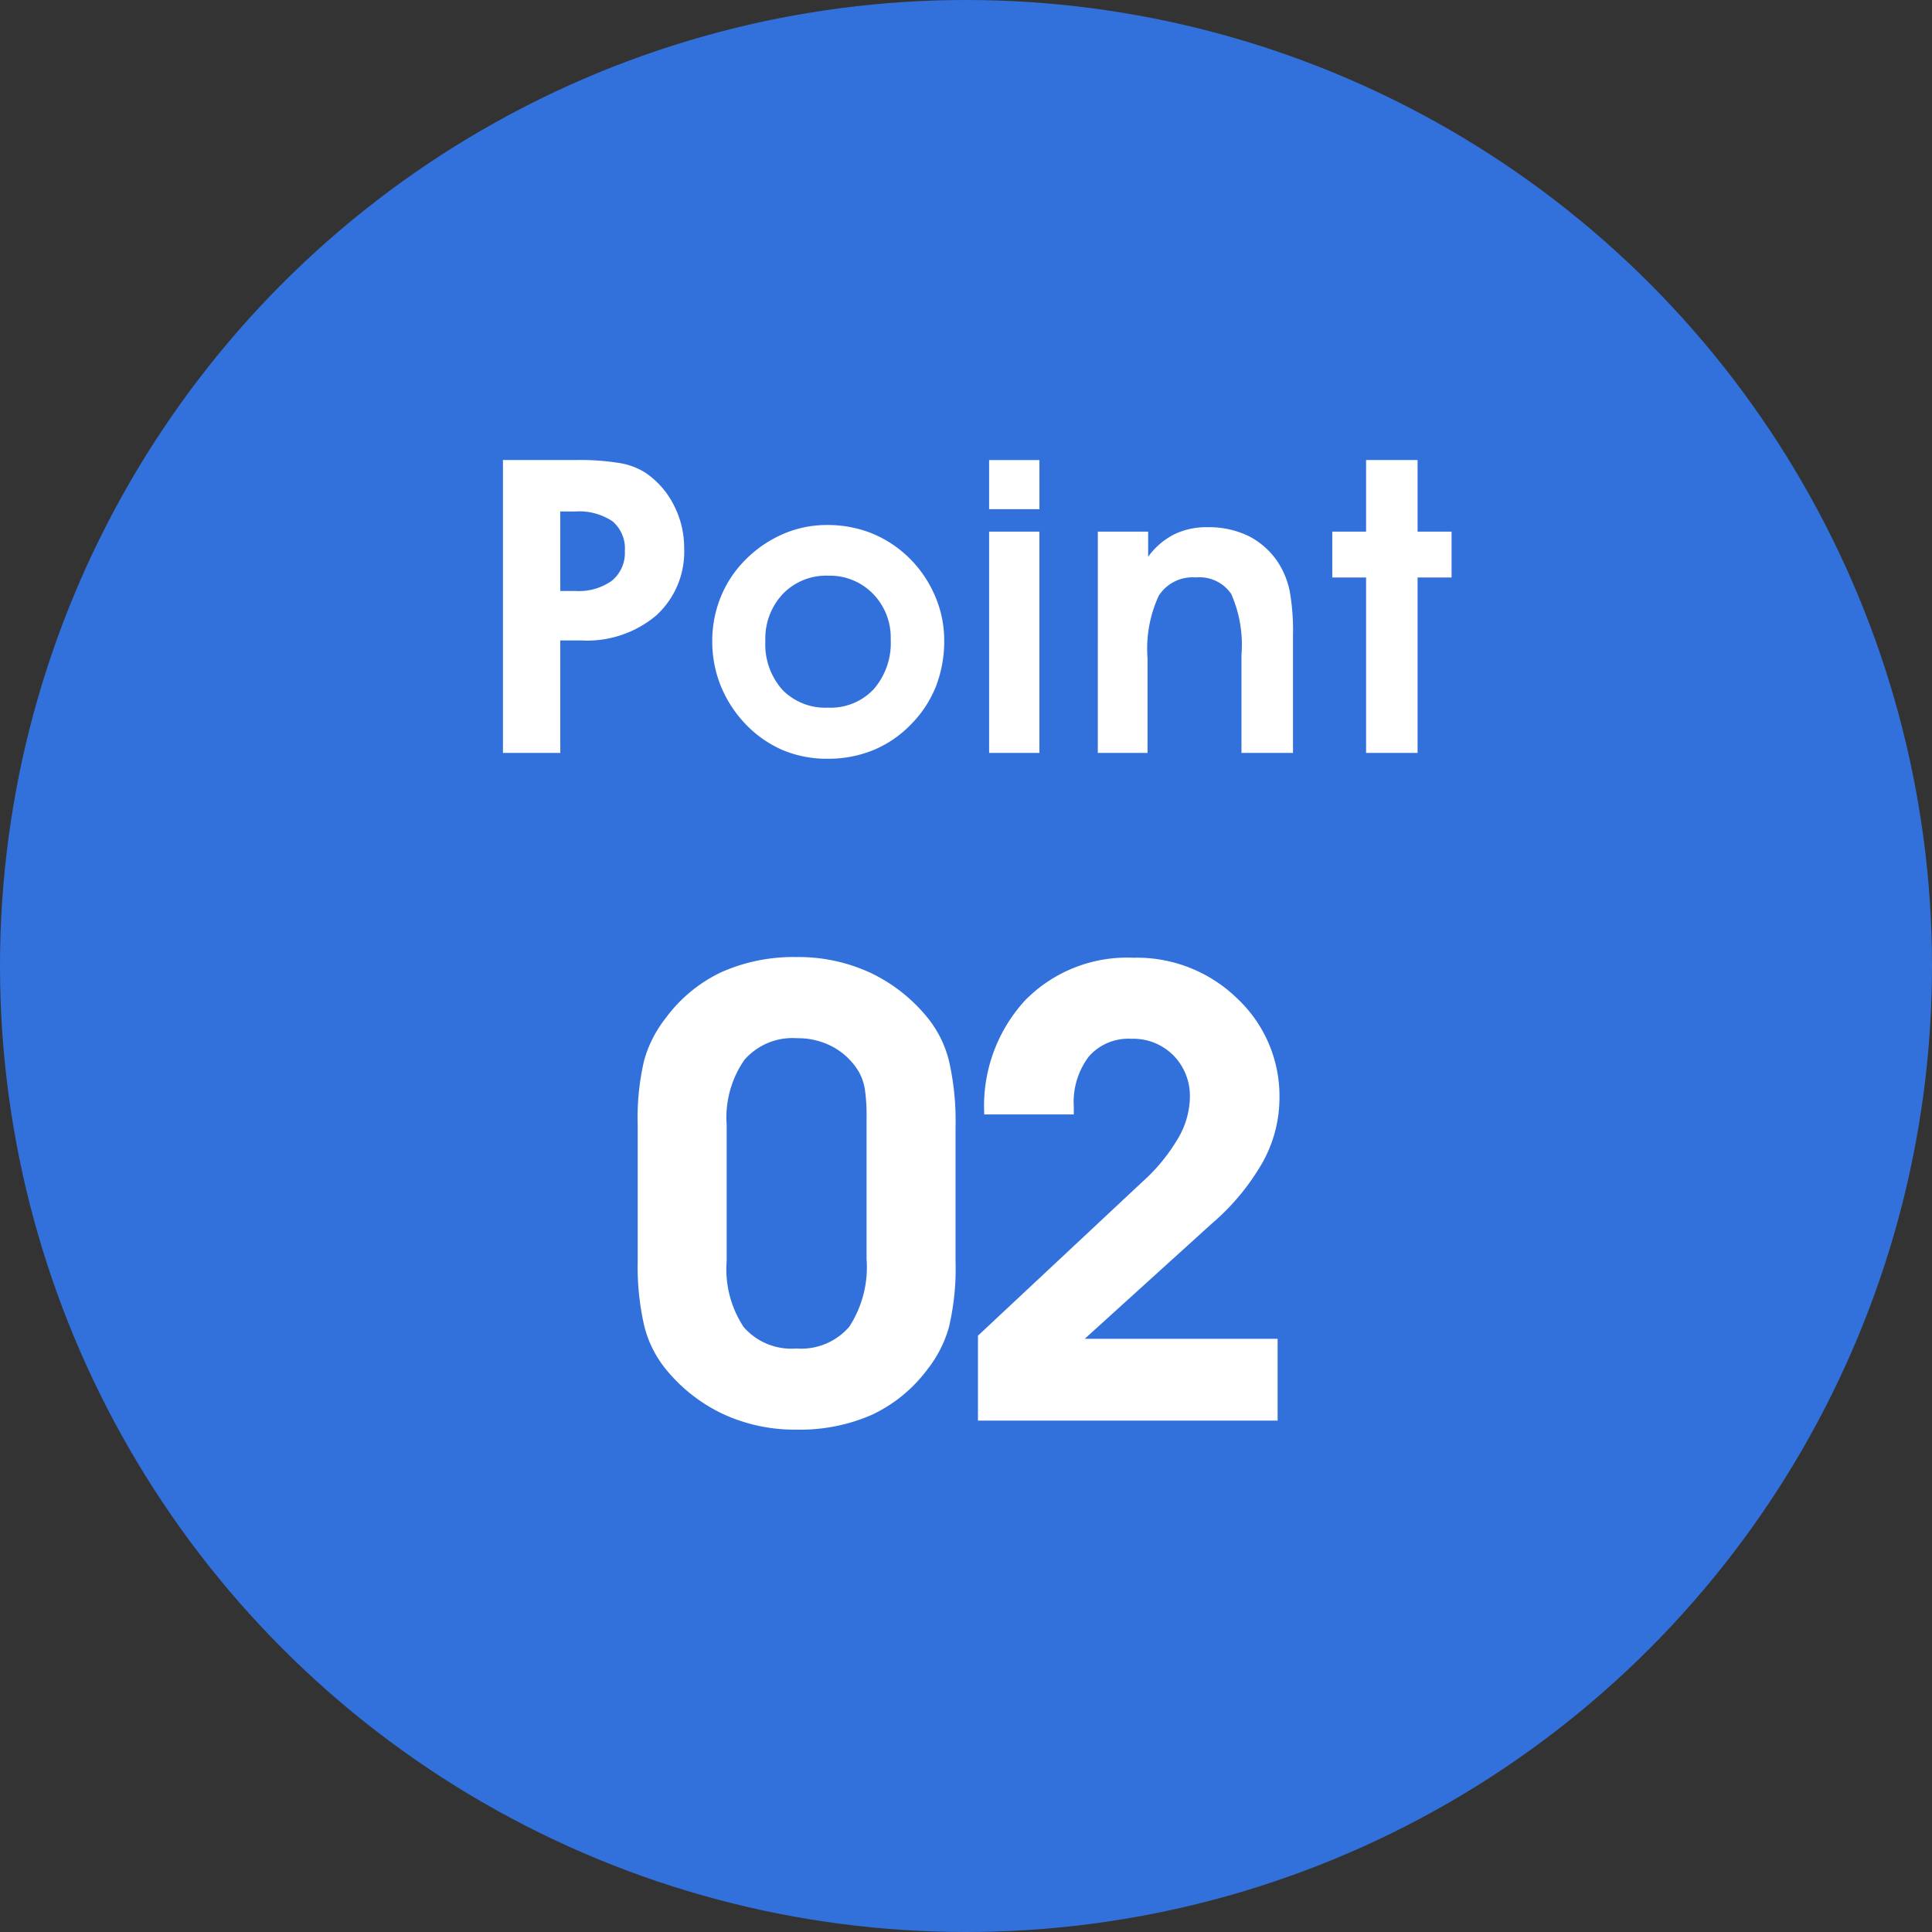
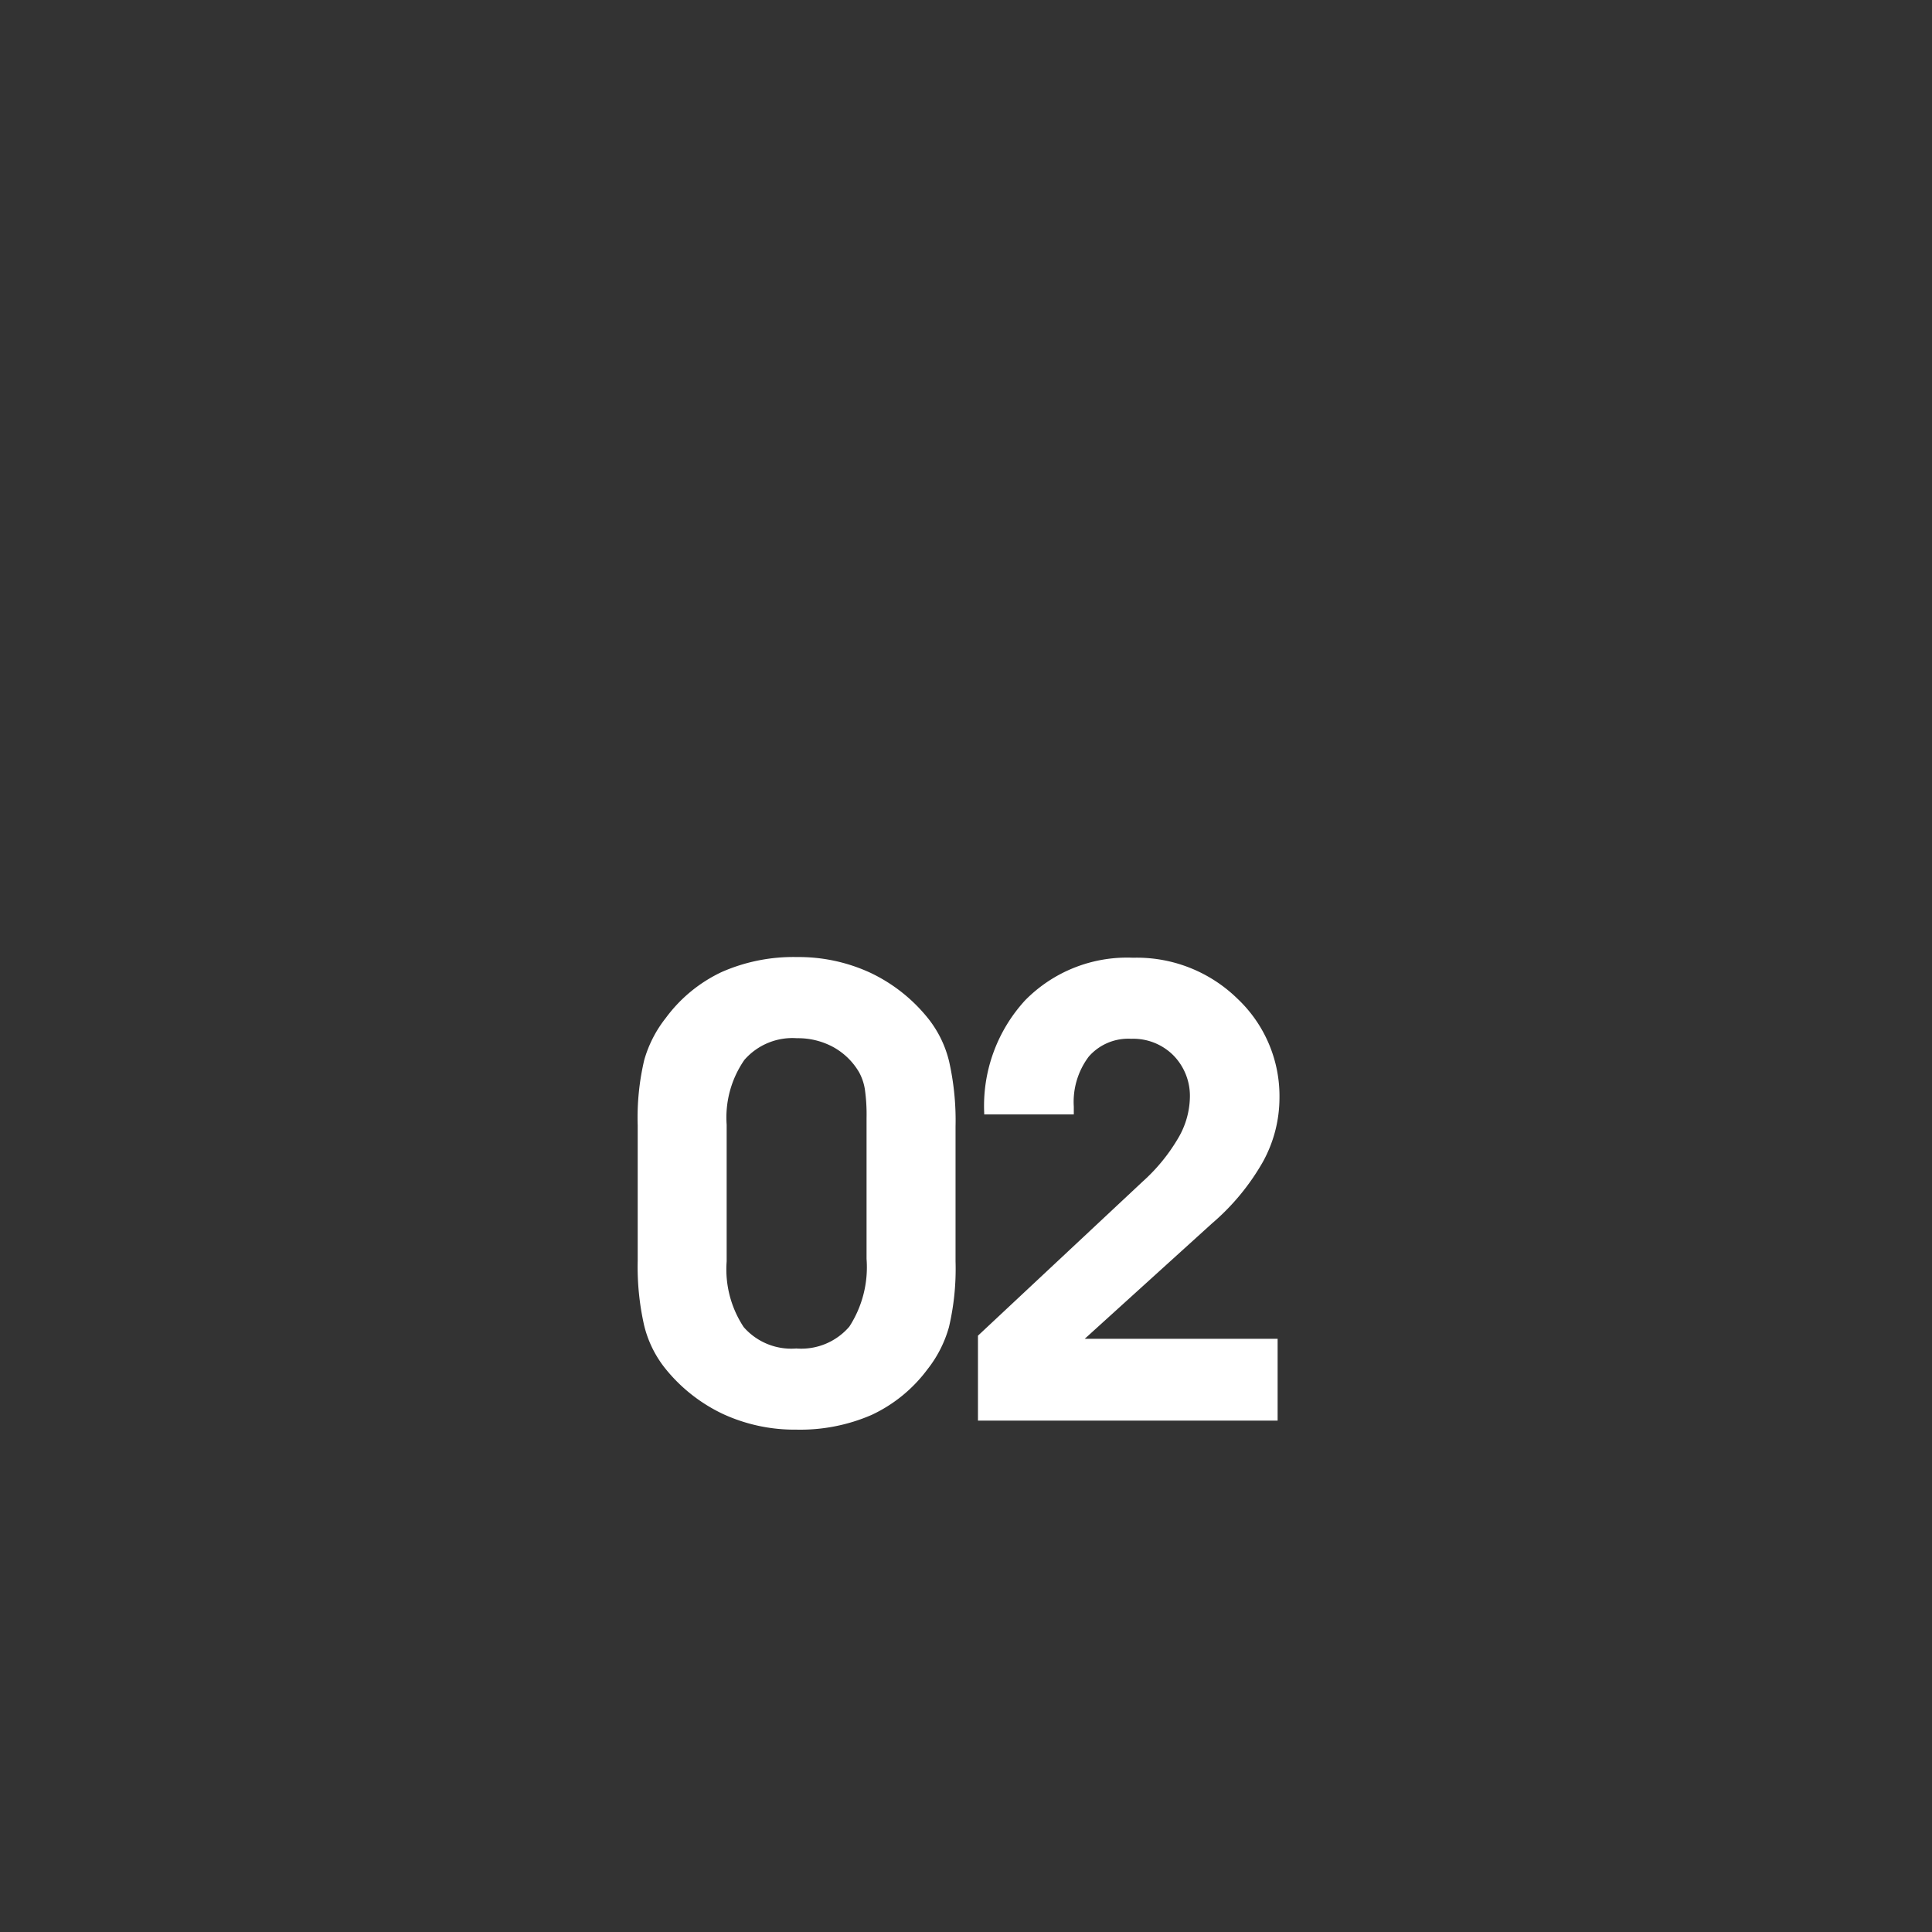
<svg xmlns="http://www.w3.org/2000/svg" width="136" height="136" viewBox="0 0 136 136">
  <rect x="0" y="0" width="136" height="136" fill="#333333" stroke="none" />
  <g id="about_point_num_2" transform="translate(-444 -1850)">
-     <circle id="楕円形_727" data-name="楕円形 727" cx="68" cy="68" r="68" transform="translate(444 1850)" fill="#3271dc" />
    <g id="グループ_39921" data-name="グループ 39921" transform="translate(1 -7)">
-       <path id="パス_91555" data-name="パス 91555" d="M-28.559-11.4H-27.5a4.013,4.013,0,0,0,2.584-.729,2.534,2.534,0,0,0,.9-2.089,2.5,2.5,0,0,0-.871-2.089,4.225,4.225,0,0,0-2.641-.687h-1.034Zm0,11.4h-4.036V-20.617h5.126a17.45,17.45,0,0,1,3.08.212,4.856,4.856,0,0,1,1.82.68,6.047,6.047,0,0,1,2,2.28,6.524,6.524,0,0,1,.729,3.03,6.069,6.069,0,0,1-1.954,4.729,7.55,7.55,0,0,1-5.268,1.77h-1.5Zm14.435-7.887a4.816,4.816,0,0,0,1.189,3.434A4.214,4.214,0,0,0-9.706-3.186,4.155,4.155,0,0,0-6.5-4.482a4.943,4.943,0,0,0,1.2-3.49,4.409,4.409,0,0,0-1.253-3.236,4.247,4.247,0,0,0-3.151-1.267,4.223,4.223,0,0,0-3.186,1.281A4.573,4.573,0,0,0-14.124-7.887Zm-3.738.028a8.208,8.208,0,0,1,.6-3.122,7.881,7.881,0,0,1,1.749-2.627,8.387,8.387,0,0,1,2.648-1.805,7.7,7.7,0,0,1,3.059-.63,8.424,8.424,0,0,1,3.108.559,8.149,8.149,0,0,1,2.613,1.678A8.346,8.346,0,0,1-2.2-11.094a7.853,7.853,0,0,1,.666,3.151,8.808,8.808,0,0,1-.581,3.257A7.975,7.975,0,0,1-3.858-2.025,7.8,7.8,0,0,1-6.506-.205,8.352,8.352,0,0,1-9.734.411a8,8,0,0,1-3.2-.623,8.032,8.032,0,0,1-2.634-1.869,8.537,8.537,0,0,1-1.713-2.683A8.324,8.324,0,0,1-17.862-7.859Zm23.031-9.3H1.628v-3.455h3.54ZM1.628,0V-15.576h3.54V0ZM12.821-15.576v1.77a5.13,5.13,0,0,1,1.82-1.572,5.2,5.2,0,0,1,2.344-.51,6.4,6.4,0,0,1,2.938.637,5.421,5.421,0,0,1,2.089,1.912,5.906,5.906,0,0,1,.772,1.933,16.078,16.078,0,0,1,.234,3.165V0H19.391V-6.9a8.854,8.854,0,0,0-.722-4.291,2.7,2.7,0,0,0-2.492-1.161,2.827,2.827,0,0,0-2.605,1.281,8.86,8.86,0,0,0-.793,4.4V0h-3.5V-15.576ZM28.163,0V-12.348H25.784v-3.229h2.379v-5.041h3.625v5.041h2.393v3.229H31.788V0Z" transform="translate(511 1910)" fill="#fff" />
      <path id="パス_91556" data-name="パス 91556" d="M8.152-20.83v9.624a7.372,7.372,0,0,0,1.2,4.625,4.444,4.444,0,0,0,3.7,1.505,4.458,4.458,0,0,0,3.735-1.538A7.686,7.686,0,0,0,18-11.382v-9.91a12.7,12.7,0,0,0-.121-2.043,3.714,3.714,0,0,0-.406-1.187,4.773,4.773,0,0,0-1.813-1.769,5.2,5.2,0,0,0-2.56-.626,4.49,4.49,0,0,0-3.7,1.527A7.112,7.112,0,0,0,8.152-20.83Zm-6.262.044a17.665,17.665,0,0,1,.461-4.6,8.526,8.526,0,0,1,1.516-2.955A10.349,10.349,0,0,1,7.8-31.575a12.516,12.516,0,0,1,5.3-1.055,12.017,12.017,0,0,1,5.175,1.11,11.519,11.519,0,0,1,4.1,3.263,7.785,7.785,0,0,1,1.439,2.988,18.955,18.955,0,0,1,.45,4.57v9.492A17.93,17.93,0,0,1,23.8-6.581,8.5,8.5,0,0,1,22.28-3.6a10.347,10.347,0,0,1-3.922,3.2A12.61,12.61,0,0,1,13.052.637,12.017,12.017,0,0,1,7.877-.472a11.519,11.519,0,0,1-4.1-3.263A7.787,7.787,0,0,1,2.34-6.713a18.7,18.7,0,0,1-.45-4.537ZM46.936,0H25.842V-5.977l11.6-10.854a12.788,12.788,0,0,0,2.483-3.032,5.868,5.868,0,0,0,.835-2.856A4.076,4.076,0,0,0,39.608-25.7a3.989,3.989,0,0,0-2.977-1.176,3.69,3.69,0,0,0-2.988,1.252A5.3,5.3,0,0,0,32.588-22.1v.549H26.282v-.088a10.991,10.991,0,0,1,2.878-7.943,10.053,10.053,0,0,1,7.6-3A10.128,10.128,0,0,1,44.1-29.707a9.423,9.423,0,0,1,2.966,7.031,9.344,9.344,0,0,1-1.165,4.46,16.3,16.3,0,0,1-3.6,4.351L33.357-5.757H46.936Z" transform="translate(486 1957)" fill="#fff" />
    </g>
  </g>
</svg>